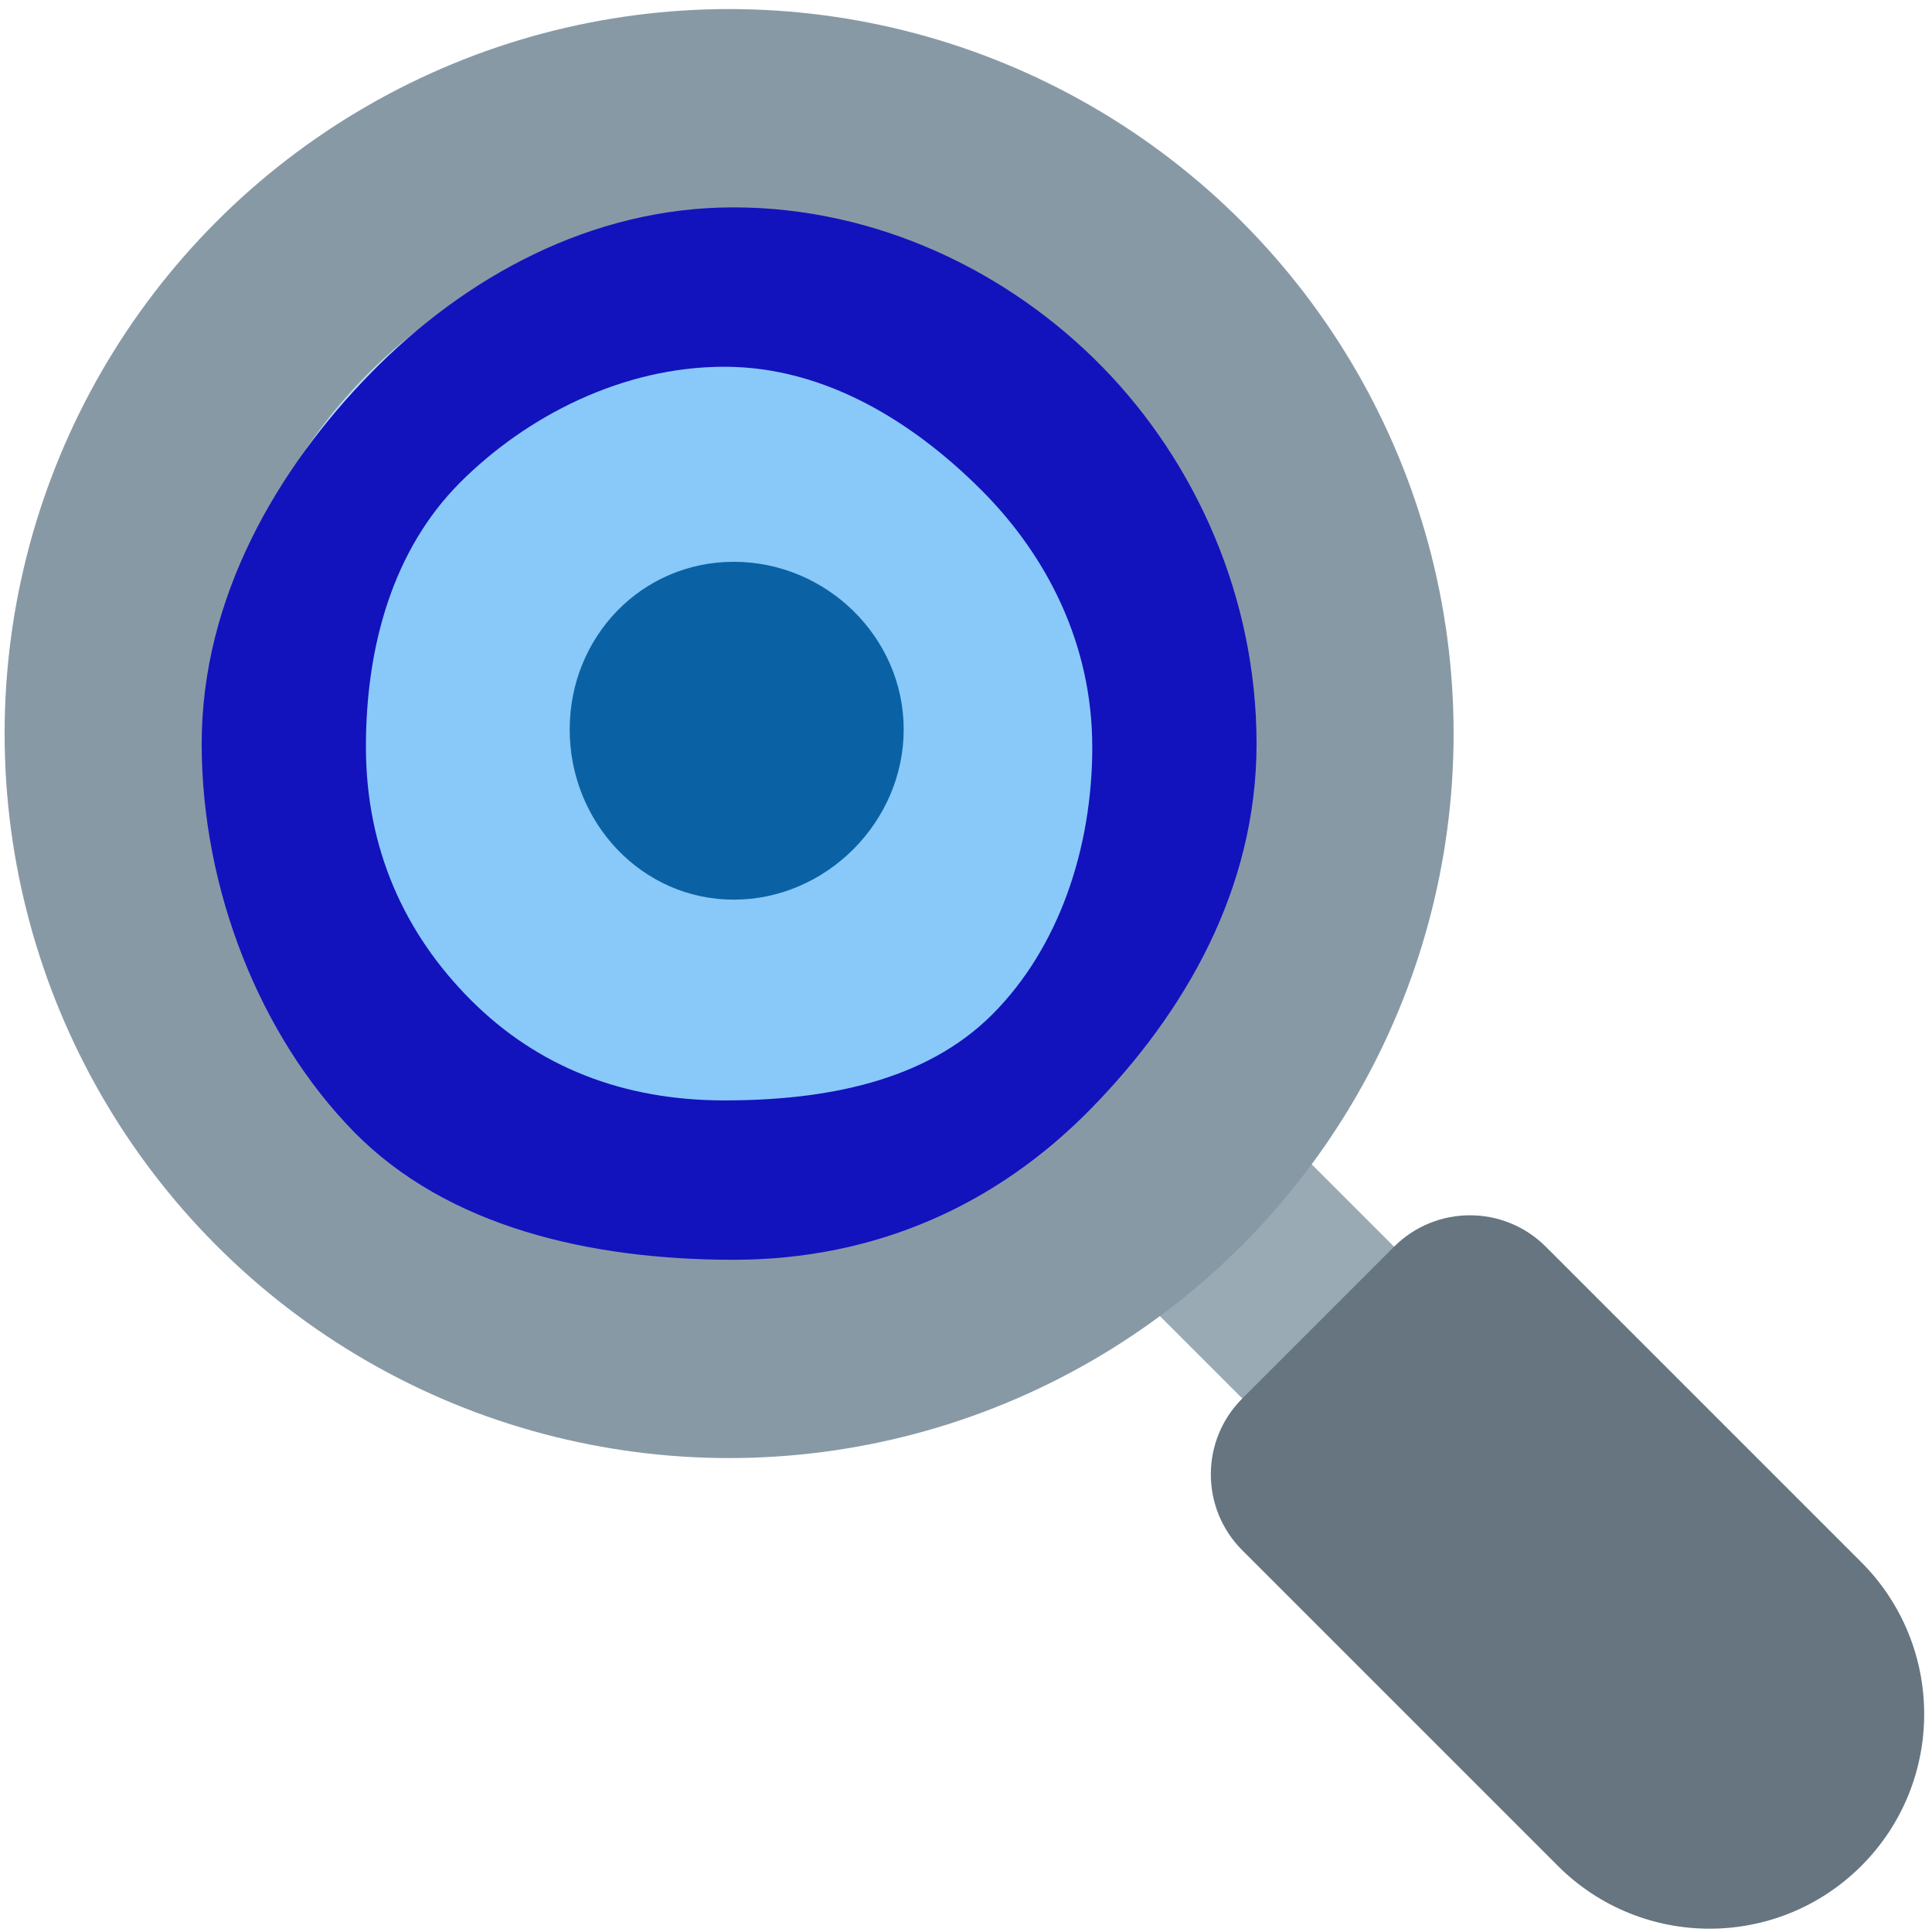
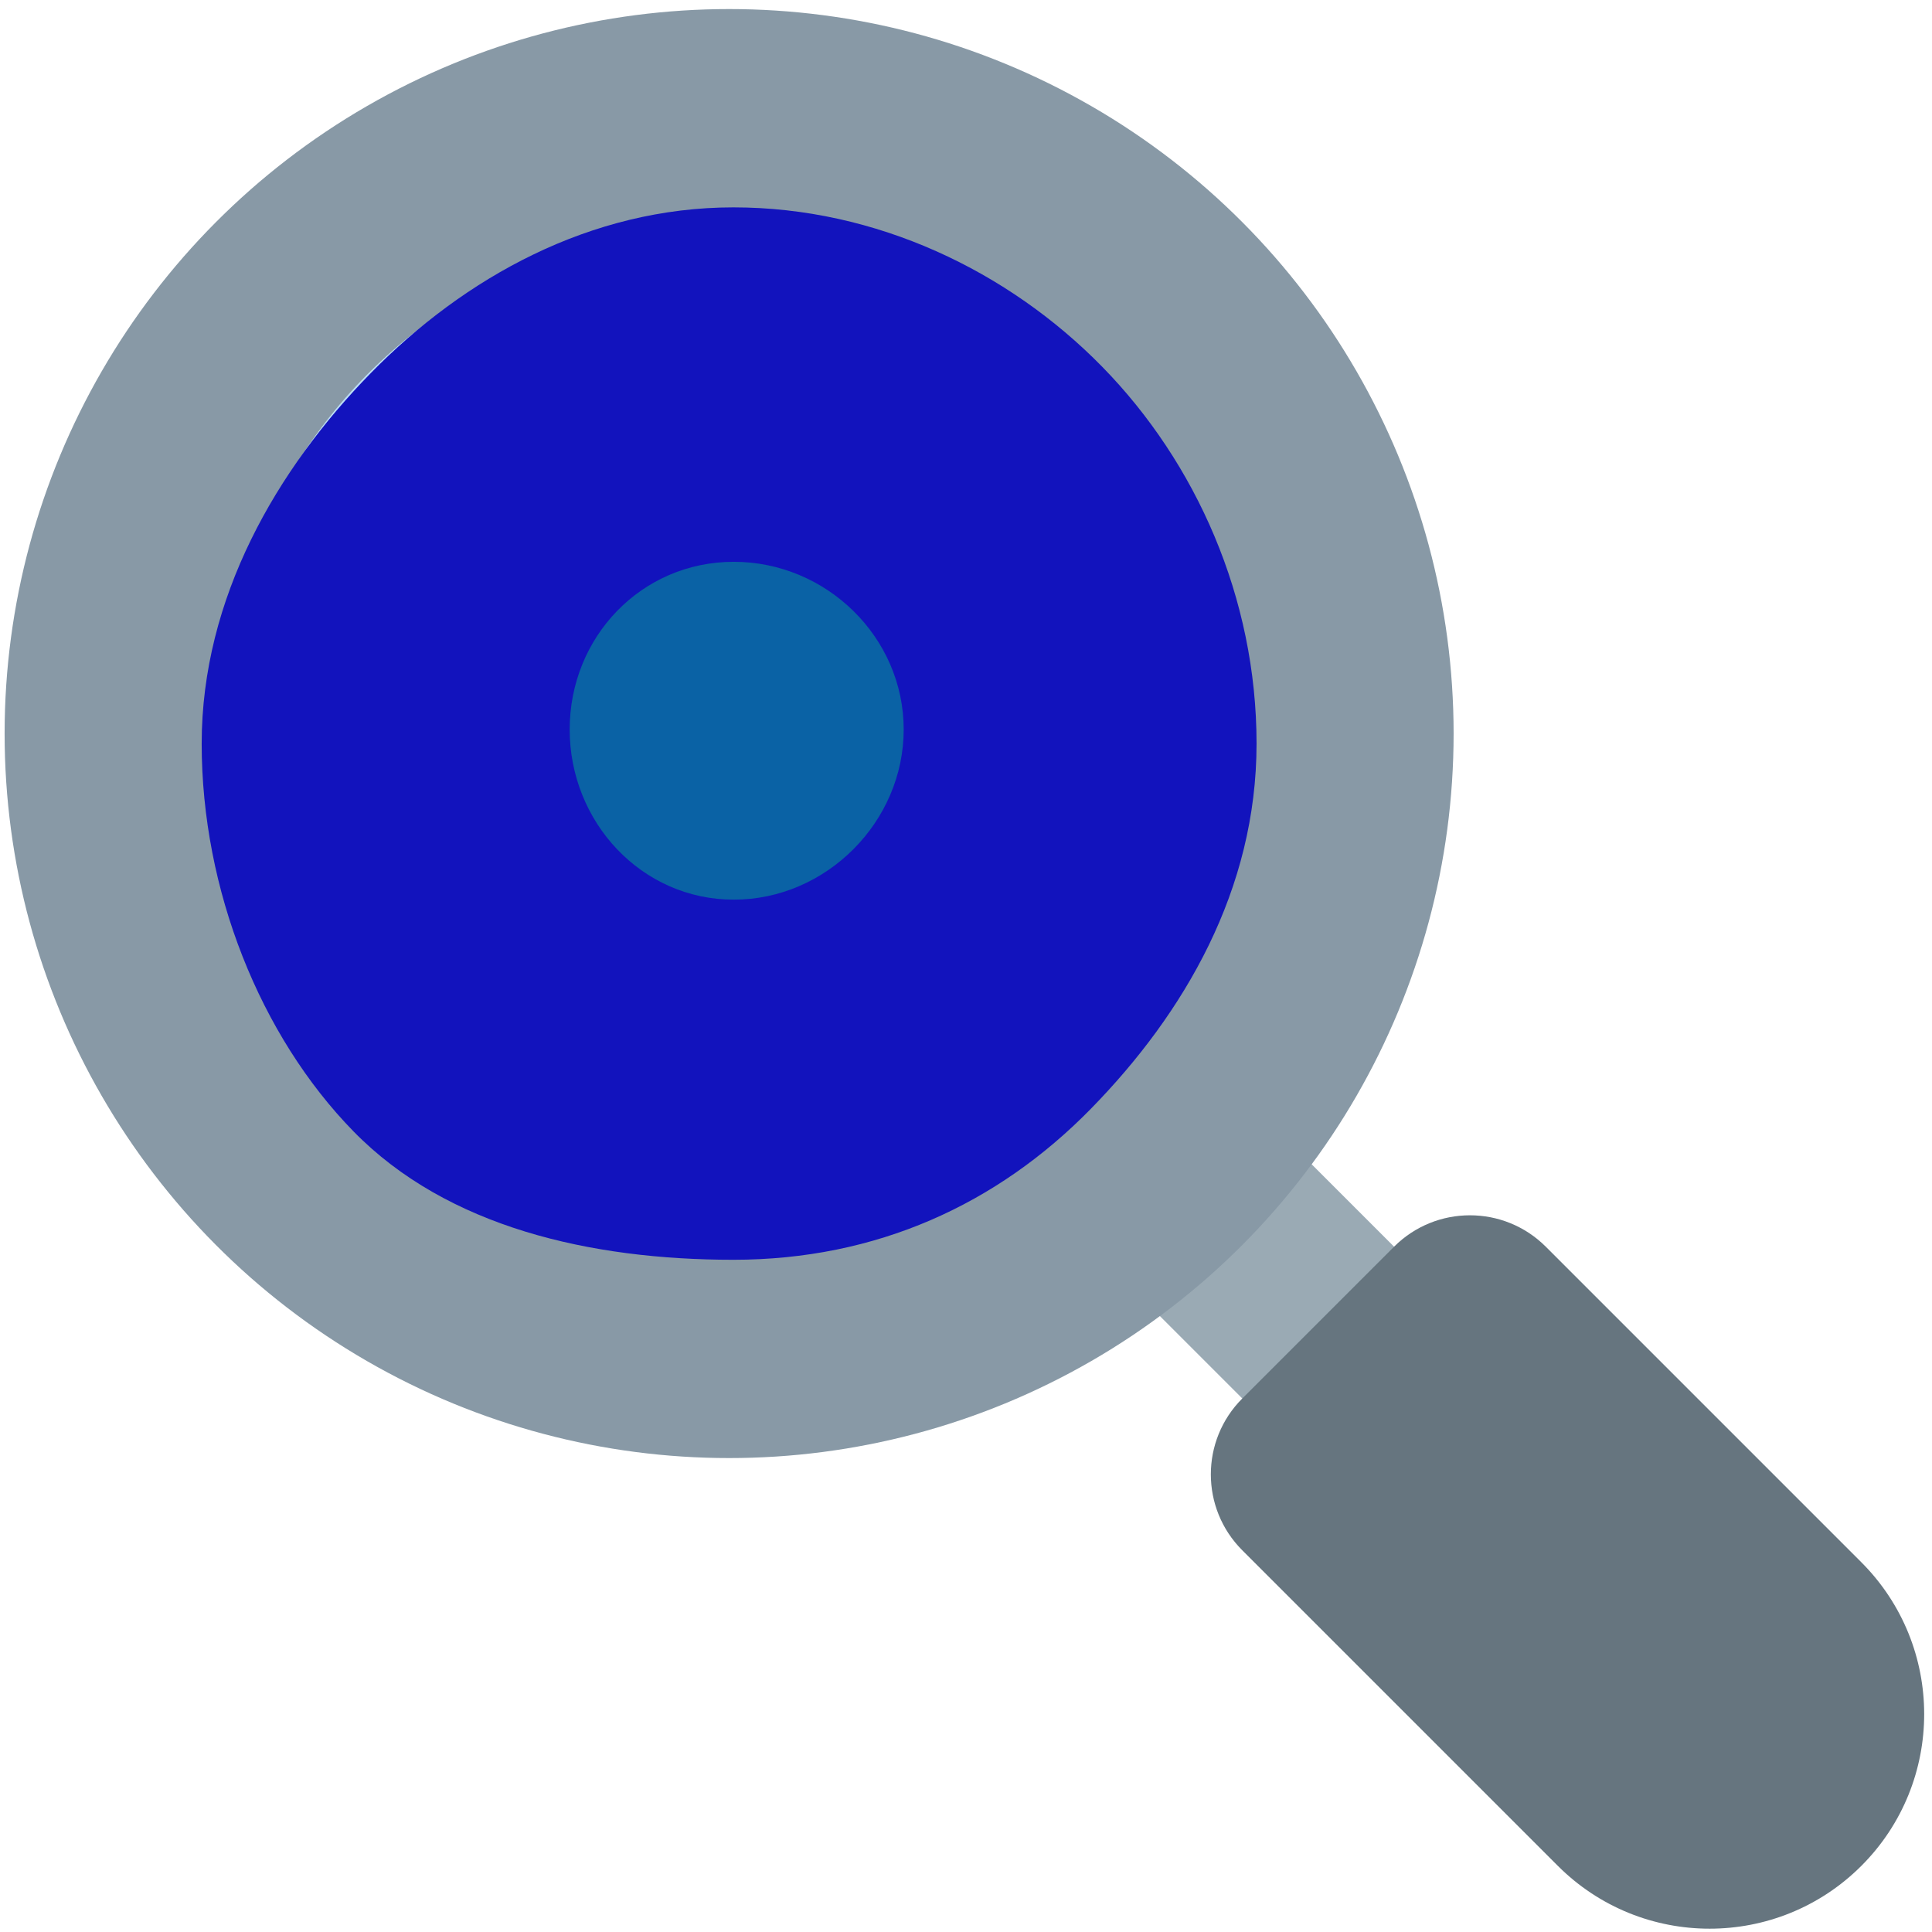
<svg xmlns="http://www.w3.org/2000/svg" xmlns:ns1="http://sodipodi.sourceforge.net/DTD/sodipodi-0.dtd" xmlns:ns2="http://www.inkscape.org/namespaces/inkscape" viewBox="0 0 36 36" version="1.1" id="svg56" ns1:docname="logo.svg" xml:space="preserve" ns2:version="1.2.2 (b0a8486541, 2022-12-01)">
  <defs id="defs60" />
  <ns1:namedview id="namedview58" pagecolor="#ffffff" bordercolor="#666666" borderopacity="1.0" ns2:showpageshadow="2" ns2:pageopacity="0.0" ns2:pagecheckerboard="0" ns2:deskcolor="#d1d1d1" showgrid="false" ns2:zoom="11.313709" ns2:cx="11.667262" ns2:cy="10.518213" ns2:window-width="1920" ns2:window-height="1051" ns2:window-x="0" ns2:window-y="0" ns2:window-maximized="1" ns2:current-layer="svg56" />
  <path fill="#9AAAB4" d="M27.388 24.642L24.56 27.47l-4.95-4.95 2.828-2.828z" id="path48" />
  <path fill="#66757F" d="M34.683 29.11l-5.879-5.879c-.781-.781-2.047-.781-2.828 0l-2.828 2.828c-.781.781-.781 2.047 0 2.828l5.879 5.879c1.562 1.563 4.096 1.563 5.658 0 1.56-1.561 1.559-4.094-.002-5.656z" id="path50" />
  <circle fill="#8899A6" cx="13.586" cy="13.669" r="13.5" id="circle52" />
  <circle fill="#BBDDF5" cx="13.586" cy="13.669" r="9.5" id="circle54" />
  <g id="g298" transform="matrix(0.546,0,0,0.546,3.758,3.864)">
    <path fill="#1213bd" d="M 36,18.302 C 36,23.283 33.54,27.5 30.345,30.764 27.15,34.028 23.022,35.916 18.146,35.916 13.27,35.916 8.382,34.804 5.187,31.54 1.992,28.276 0,23.283 0,18.302 0,13.321 2.574,8.922 5.769,5.658 8.964,2.394 13.271,0 18.146,0 23.021,0 27.54,2.178 30.735,5.442 33.931,8.706 36,13.322 36,18.302 Z" id="path2" />
-     <path fill="#ffffff" d="m 30.394,18.41 c 0,3.469 -1.143,6.865 -3.417,9.138 -2.273,2.272 -5.67,2.929 -9.138,2.929 -3.468,0 -6.374,-1.147 -8.647,-3.42 -2.273,-2.272 -3.587,-5.178 -3.587,-8.647 0,-3.469 0.942,-6.746 3.214,-9.02 2.272,-2.273 5.551,-3.951 9.02,-3.951 3.469,0 6.493,1.932 8.766,4.205 2.273,2.272 3.788,5.297 3.788,8.766 z" id="path4" style="fill:#88c9f9;fill-opacity:1;stroke-width:1.047" />
    <path fill="#292f33" d="m 23.958,17.818 c 0,3.154 -2.645,5.808 -5.799,5.808 -3.154,0 -5.6,-2.654 -5.6,-5.808 0,-3.154 2.446,-5.722 5.6,-5.722 3.154,0 5.799,2.568 5.799,5.722 z" id="path8" style="fill:#0a62a5;fill-opacity:1;stroke-width:1.183" />
  </g>
</svg>